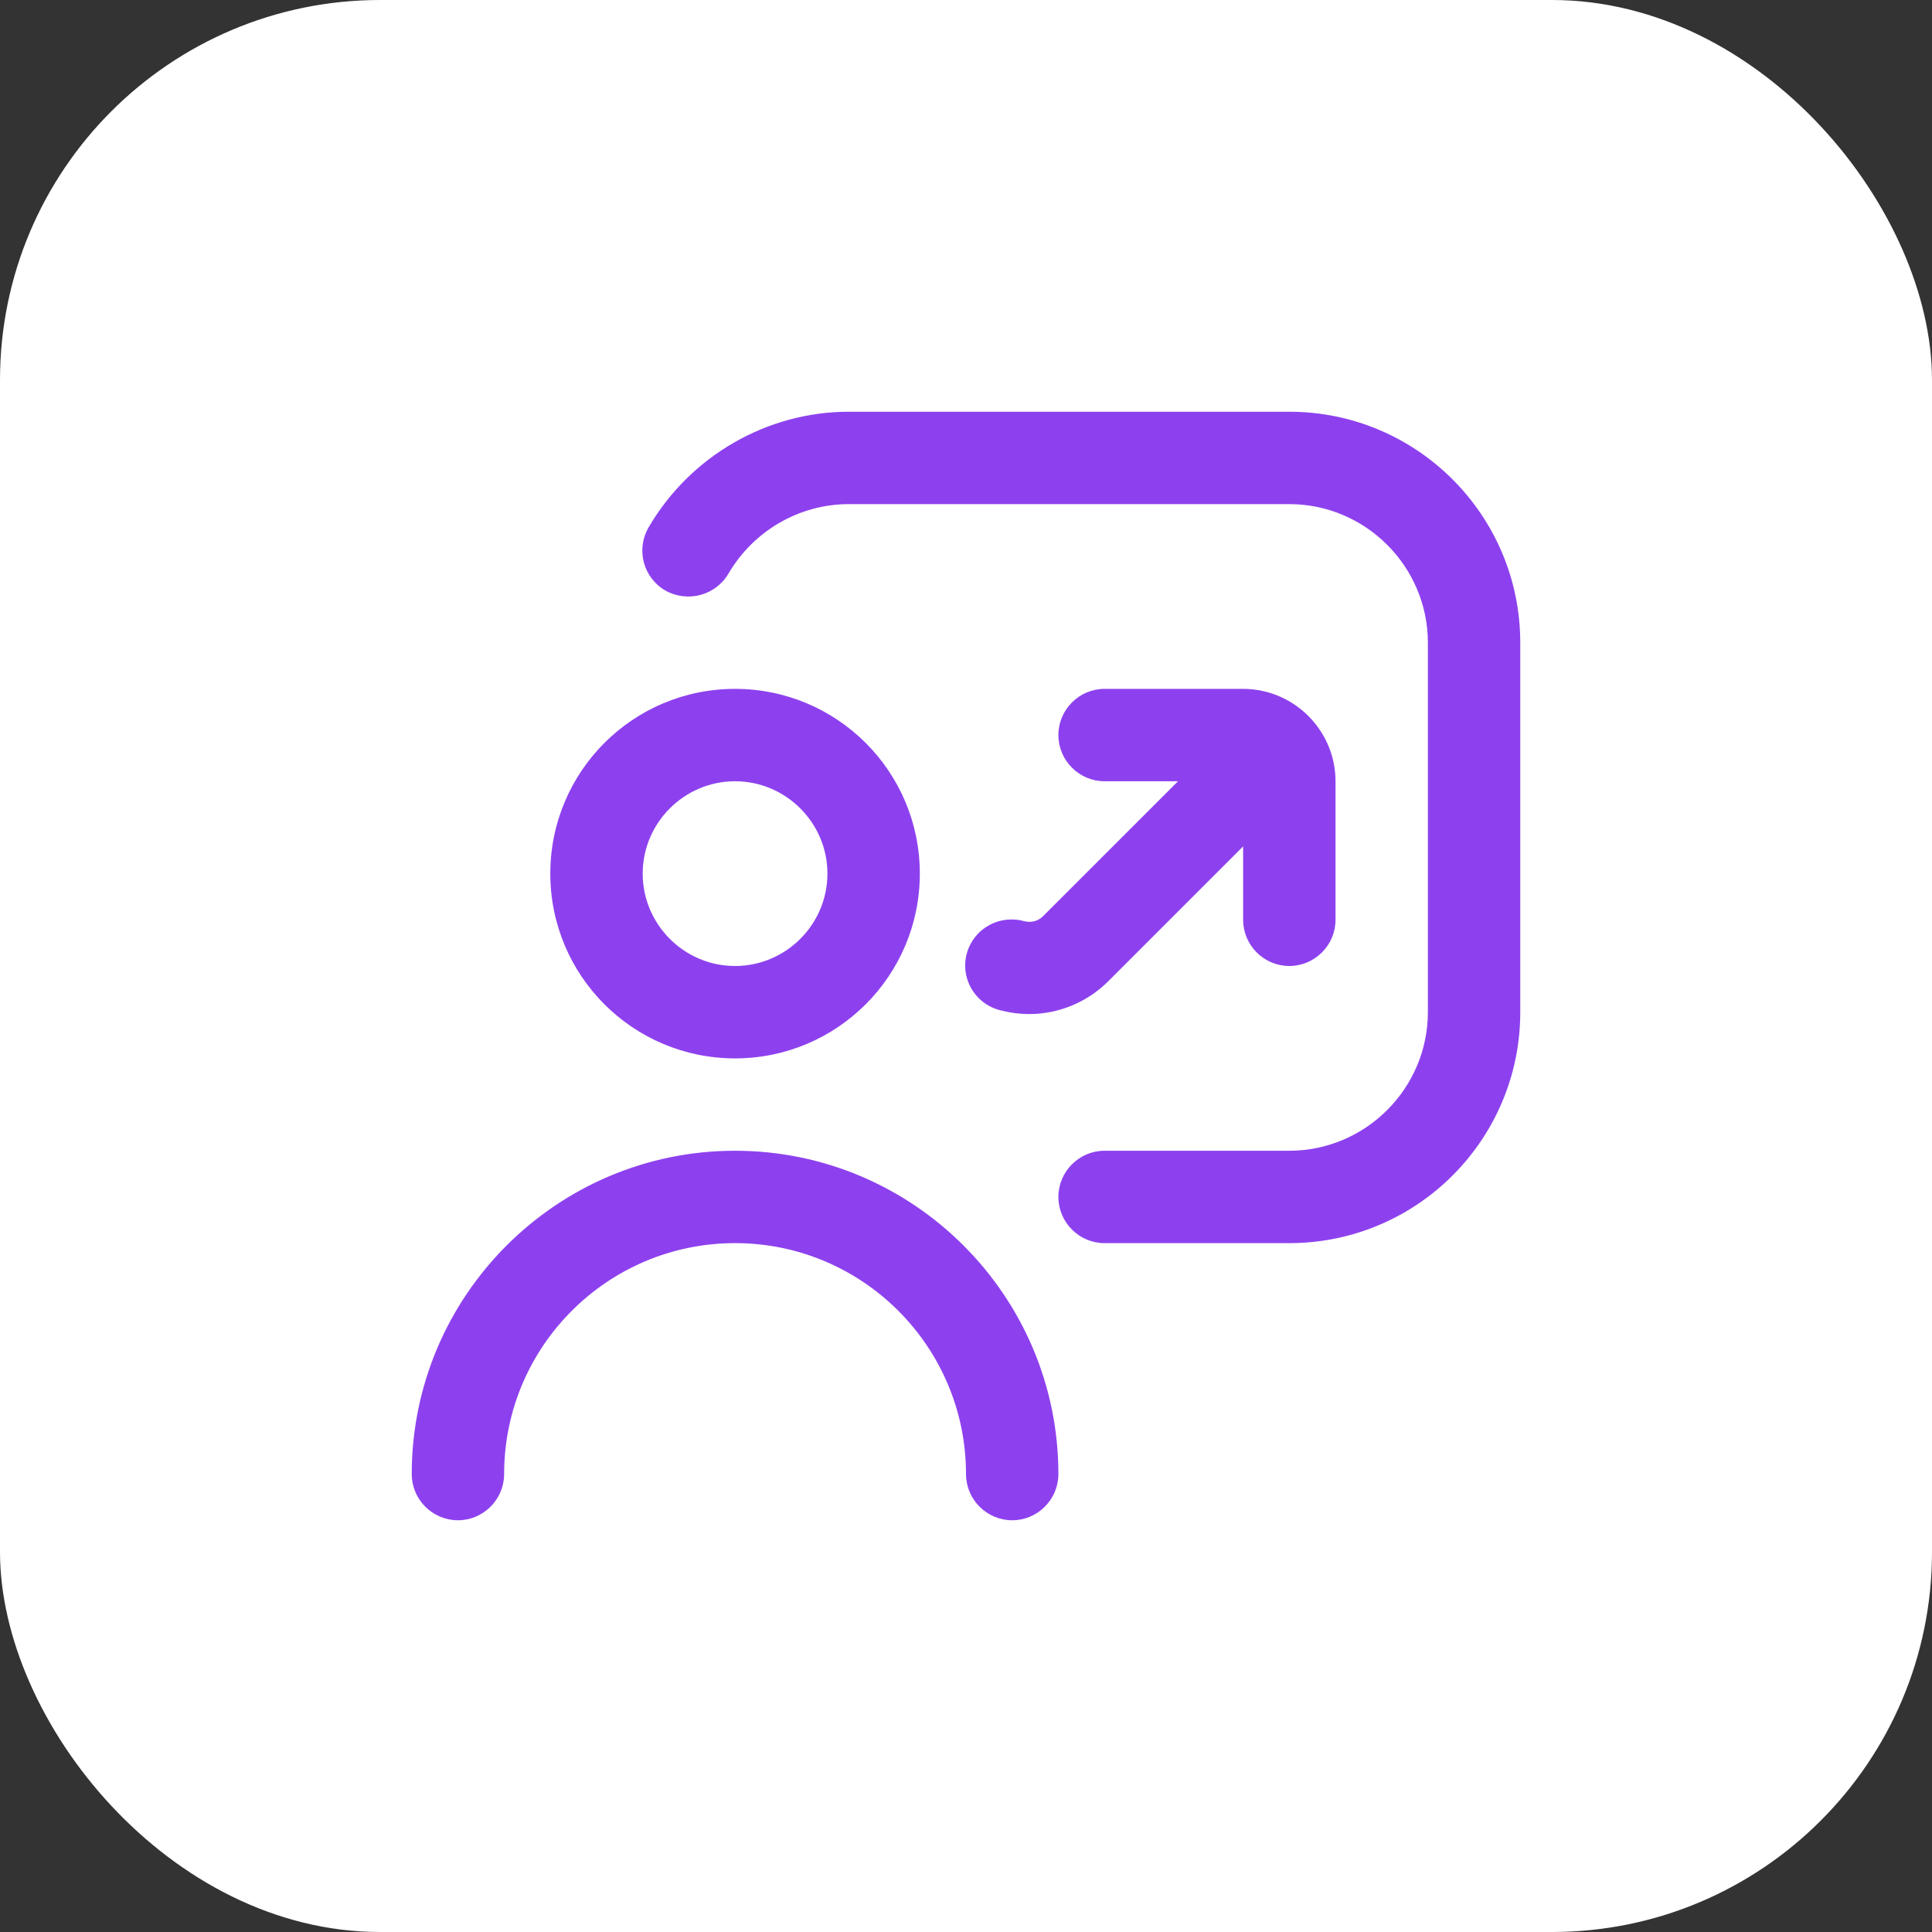
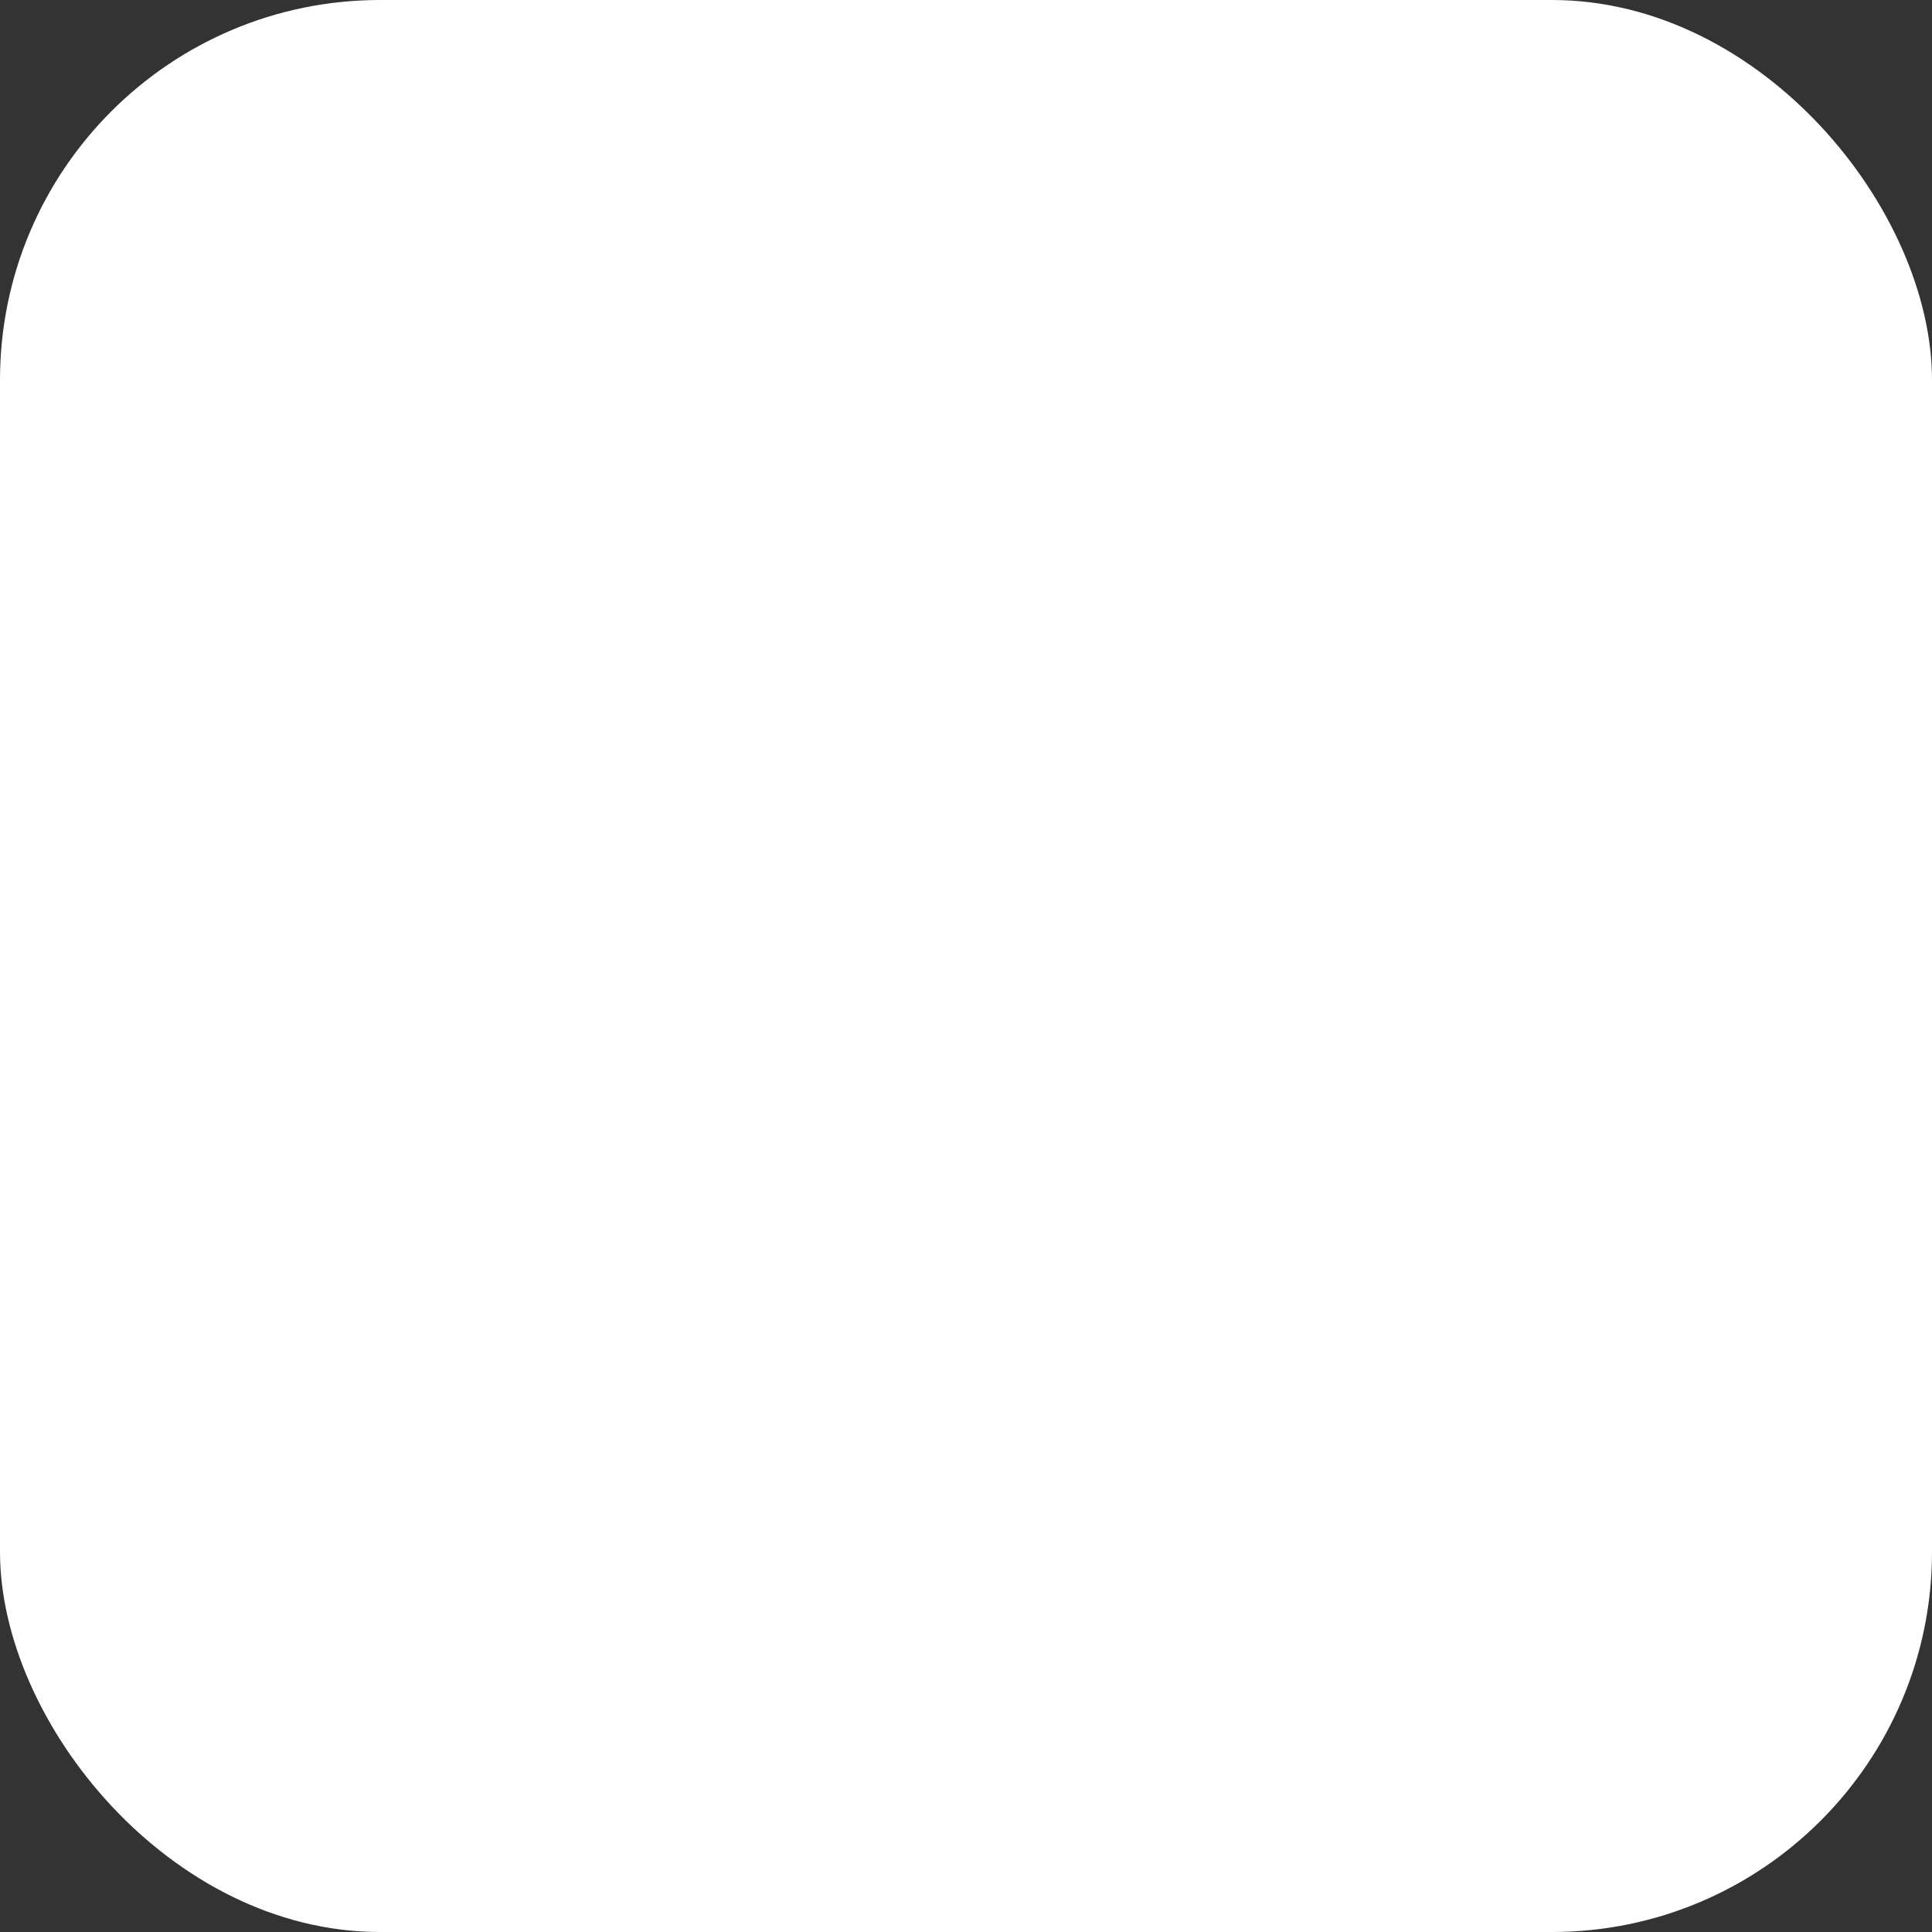
<svg xmlns="http://www.w3.org/2000/svg" width="61" height="61" viewBox="0 0 61 61" fill="none">
  <rect x="0" y="0" width="61" height="61" fill="#333333" stroke="none" />
  <rect width="61" height="61" rx="12" fill="white" />
-   <path d="M23.208 33.417C26.431 33.417 29.042 30.806 29.042 27.583C29.042 24.36 26.431 21.75 23.208 21.75C19.985 21.75 17.375 24.36 17.375 27.583C17.375 30.806 19.985 33.417 23.208 33.417ZM23.208 24.667C24.812 24.667 26.125 25.979 26.125 27.583C26.125 29.188 24.812 30.5 23.208 30.5C21.604 30.5 20.292 29.188 20.292 27.583C20.292 25.979 21.604 24.667 23.208 24.667ZM33.417 46.542C33.417 47.344 32.76 48 31.958 48C31.156 48 30.5 47.344 30.5 46.542C30.5 42.517 27.233 39.25 23.208 39.25C19.183 39.25 15.917 42.517 15.917 46.542C15.917 47.344 15.26 48 14.458 48C13.656 48 13 47.344 13 46.542C13 40.913 17.579 36.333 23.208 36.333C28.837 36.333 33.417 40.913 33.417 46.542ZM48 20.292V31.958C48 35.983 44.733 39.25 40.708 39.25H34.875C34.073 39.25 33.417 38.594 33.417 37.792C33.417 36.99 34.073 36.333 34.875 36.333H40.708C43.115 36.333 45.083 34.365 45.083 31.958V20.292C45.083 17.885 43.115 15.917 40.708 15.917H26.796C25.235 15.917 23.792 16.762 23.004 18.104C22.596 18.804 21.706 19.038 21.006 18.644C20.306 18.235 20.073 17.346 20.481 16.646C21.794 14.4 24.215 13 26.796 13H40.708C44.733 13 48 16.267 48 20.292ZM32.935 28.925L37.194 24.667H34.875C34.073 24.667 33.417 24.01 33.417 23.208C33.417 22.406 34.073 21.75 34.875 21.75H39.25C40.854 21.75 42.167 23.062 42.167 24.667V29.042C42.167 29.844 41.51 30.5 40.708 30.5C39.906 30.5 39.25 29.844 39.25 29.042V26.723L34.992 30.981C34.321 31.652 33.417 32.017 32.498 32.017C32.177 32.017 31.856 31.973 31.535 31.885C30.762 31.667 30.31 30.865 30.529 30.092C30.748 29.319 31.55 28.867 32.337 29.085C32.513 29.129 32.746 29.115 32.935 28.925Z" fill="#8D41EE" />
</svg>